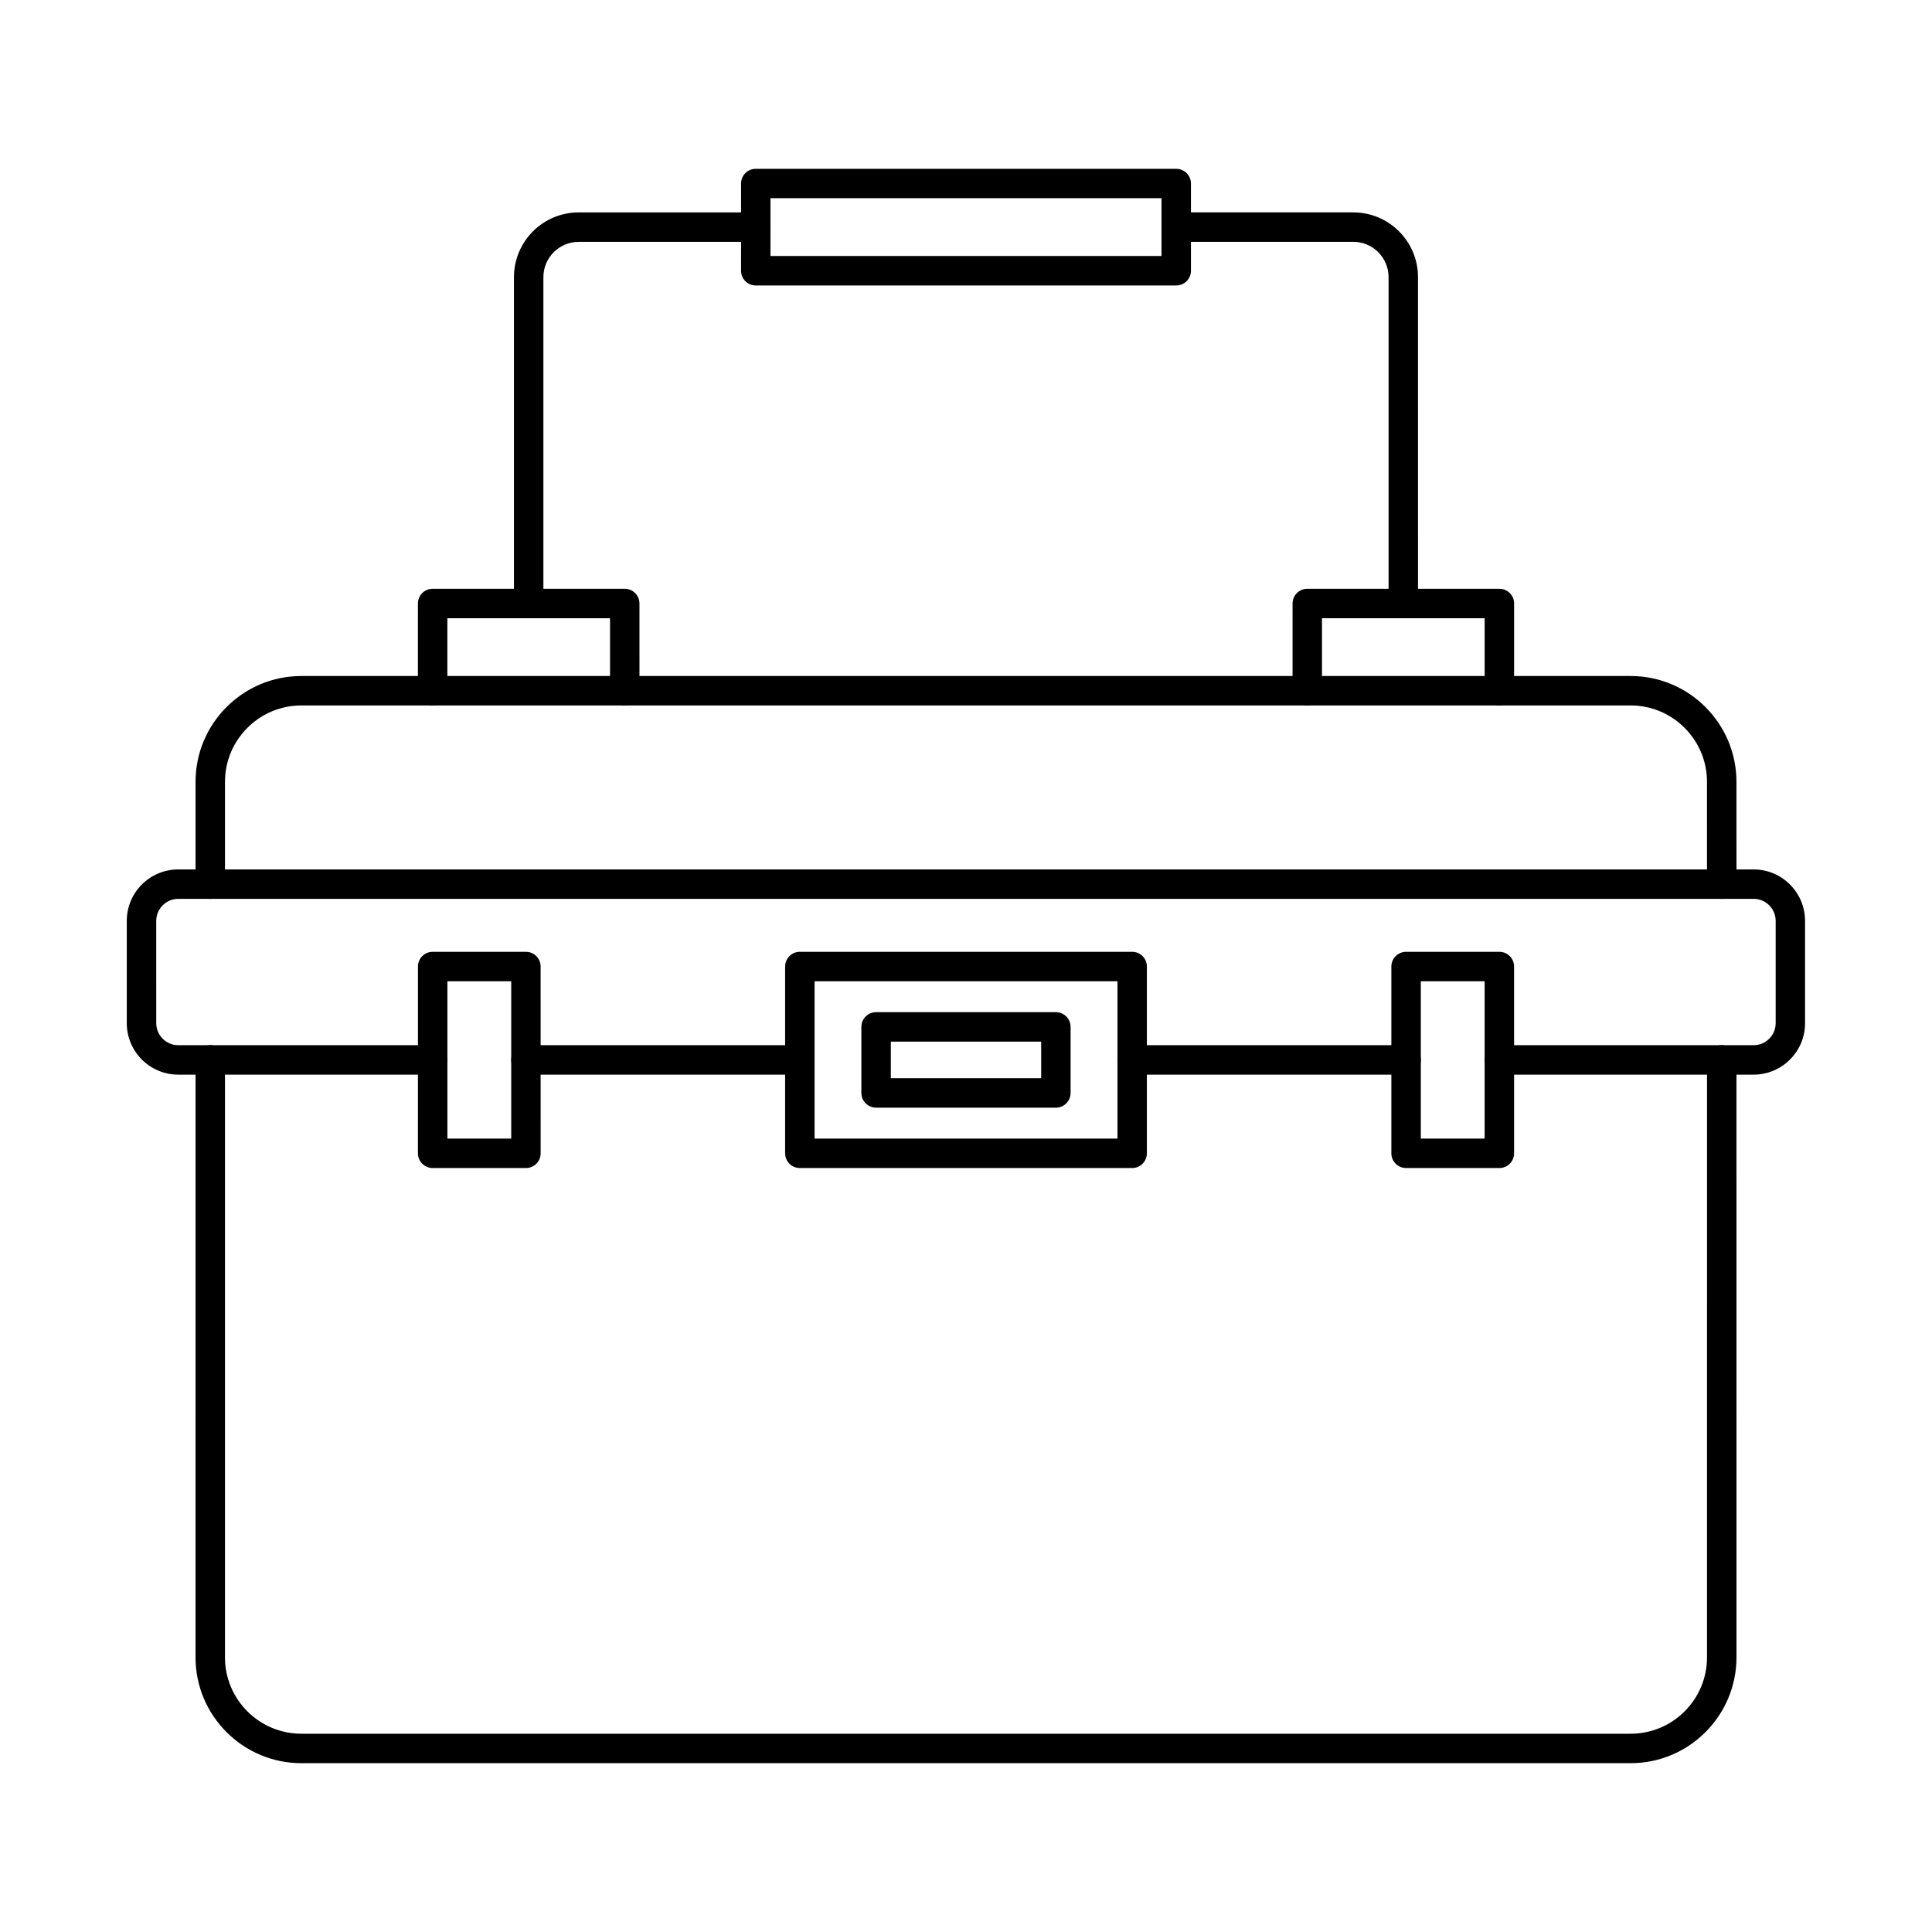
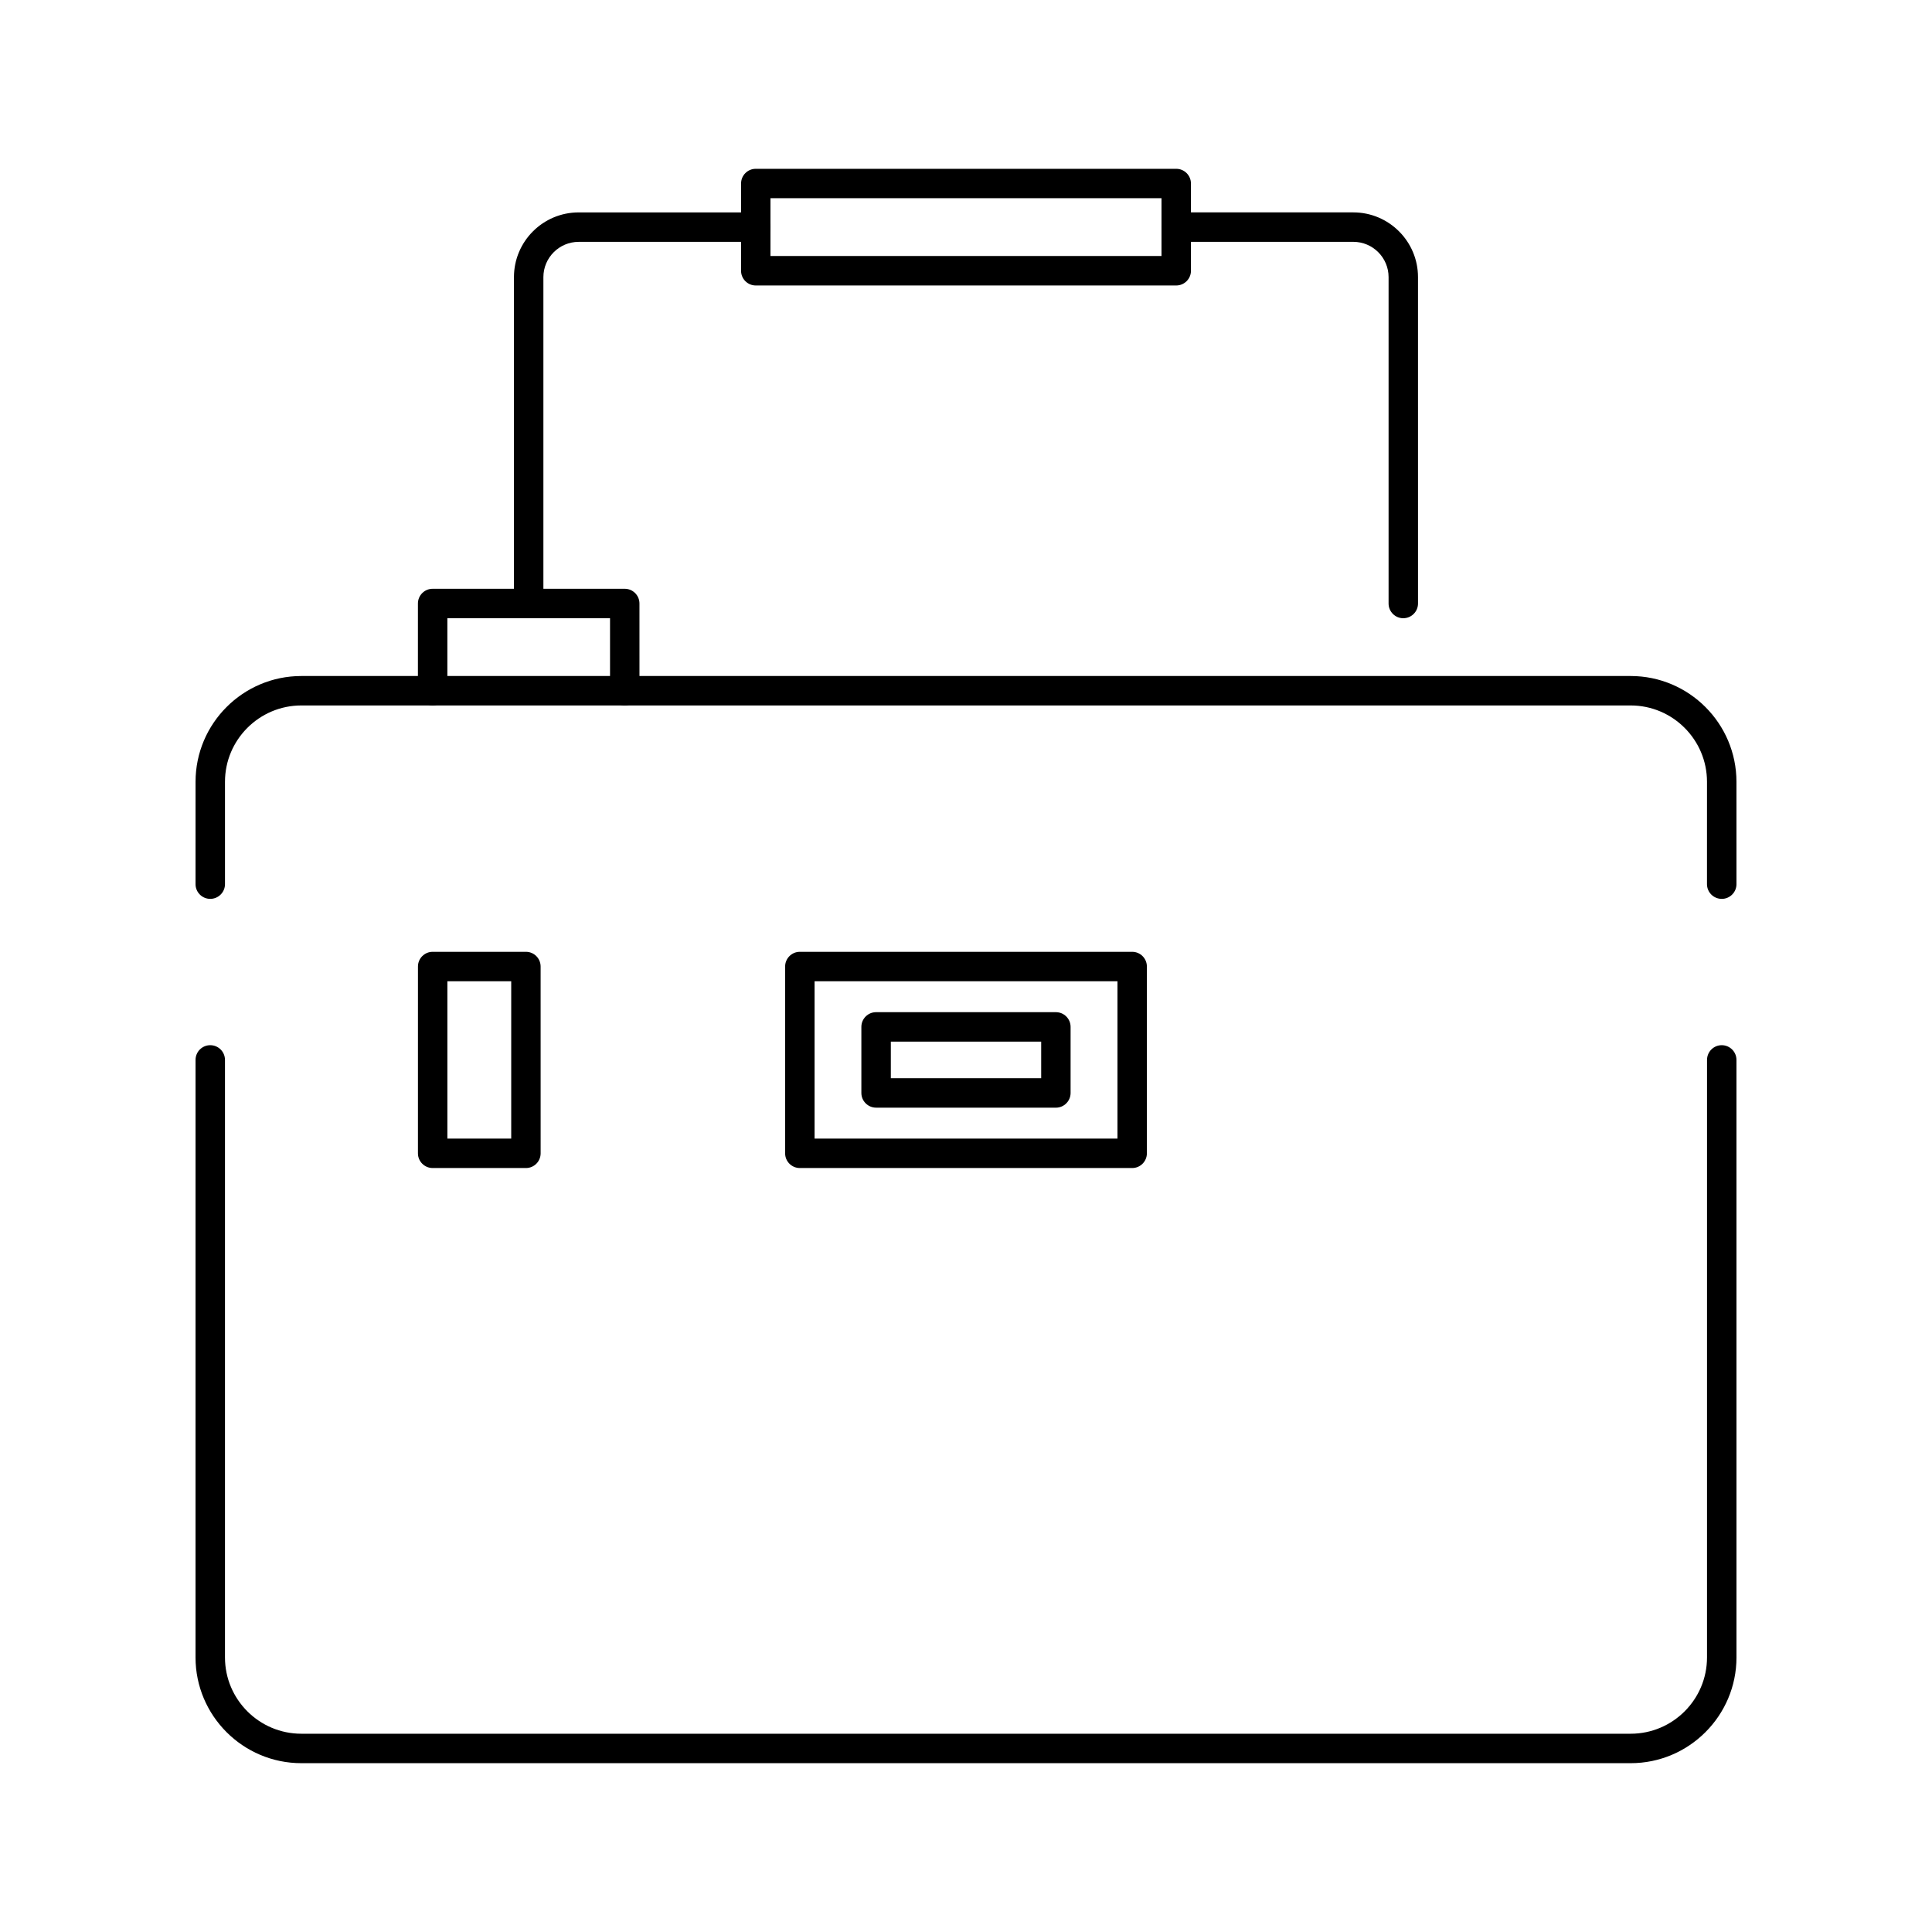
<svg xmlns="http://www.w3.org/2000/svg" fill="#000000" width="800px" height="800px" version="1.1" viewBox="144 144 512 512">
  <g fill-rule="evenodd">
    <path d="m600.27 382.21c-2.152 0-3.902-1.746-3.902-3.902l0.004-27.117c0-11.152-9.074-20.238-20.23-20.238h-352.28c-11.156 0-20.238 9.082-20.238 20.238v27.117c0 2.152-1.75 3.902-3.902 3.902s-3.902-1.746-3.902-3.902l0.004-27.117c0-15.461 12.574-28.039 28.035-28.039h352.29c15.453 0 28.031 12.578 28.031 28.043l0.004 27.117c0 2.152-1.75 3.902-3.902 3.902z" />
    <path d="m576.14 611.26h-352.28c-15.461 0-28.043-12.578-28.043-28.031l0.004-158.34c0-2.156 1.742-3.902 3.898-3.902s3.902 1.746 3.902 3.902v158.34c0 11.156 9.082 20.227 20.238 20.227h352.29c11.156 0 20.227-9.074 20.227-20.227l0.004-158.34c0-2.156 1.746-3.902 3.898-3.902s3.902 1.746 3.902 3.902l0.004 158.34c0 15.453-12.582 28.031-28.035 28.031z" />
-     <path d="m355.97 428.79h-72.59c-2.168 0-3.902-1.746-3.902-3.902s1.738-3.902 3.898-3.902h72.594c2.152 0 3.898 1.75 3.898 3.902 0.004 2.152-1.746 3.902-3.898 3.902zm160.66 0h-72.602c-2.152 0-3.906-1.746-3.906-3.902s1.746-3.902 3.902-3.902h72.605c2.152 0 3.898 1.75 3.898 3.902s-1.746 3.902-3.898 3.902zm92.117 0h-67.402c-2.164 0-3.902-1.746-3.902-3.902s1.738-3.902 3.898-3.902h67.402c3.219 0 5.828-2.621 5.828-5.832v-27.117c0-3.211-2.613-5.832-5.832-5.832h-417.5c-3.215 0-5.836 2.621-5.836 5.832l0.004 27.117c0 3.211 2.621 5.832 5.828 5.832h67.41c2.152 0 3.898 1.75 3.898 3.902s-1.746 3.902-3.902 3.902h-67.406c-7.519 0-13.637-6.117-13.637-13.633v-27.117c0-7.519 6.117-13.633 13.633-13.633h417.5c7.516 0 13.629 6.117 13.629 13.633l0.004 27.117c0 7.519-6.117 13.633-13.633 13.633z" />
    <path d="m359.87 445.74h80.273v-41.695h-80.273zm84.172 7.801h-88.07c-2.16 0-3.906-1.746-3.906-3.902v-49.5c0-2.152 1.746-3.898 3.898-3.898h88.074c2.152 0 3.898 1.746 3.898 3.902v49.496c0 2.152-1.75 3.902-3.898 3.902z" />
    <path d="m380.08 429.74h39.844v-9.703h-39.844zm43.746 7.801h-47.652c-2.152 0-3.902-1.746-3.902-3.898v-17.508c0-2.152 1.746-3.898 3.898-3.898h47.652c2.152 0 3.898 1.746 3.898 3.902v17.504c0 2.152-1.75 3.902-3.898 3.902z" />
    <path d="m262.56 445.74h16.918v-41.695h-16.918zm20.82 7.801h-24.719c-2.152 0-3.902-1.746-3.902-3.902l0.004-49.5c0-2.152 1.746-3.898 3.898-3.898h24.723c2.152 0 3.887 1.746 3.887 3.902l0.004 49.496c0 2.152-1.738 3.902-3.891 3.902z" />
-     <path d="m520.53 445.74h16.914v-41.695h-16.914zm20.816 7.801h-24.715c-2.152 0-3.906-1.746-3.906-3.902v-49.5c0-2.152 1.75-3.898 3.902-3.898h24.719c2.152 0 3.902 1.746 3.902 3.902l0.004 49.496c0 2.152-1.75 3.902-3.902 3.902z" />
    <path d="m309.57 330.95c-2.152 0-3.906-1.746-3.906-3.902v-19.211h-43.109v19.211c0 2.152-1.746 3.902-3.902 3.902-2.152 0-3.902-1.746-3.902-3.902l0.004-23.113c0-2.152 1.746-3.902 3.898-3.902h50.914c2.152 0 3.898 1.75 3.898 3.902l0.004 23.113c0 2.152-1.75 3.902-3.898 3.902z" />
-     <path d="m541.35 330.95c-2.164 0-3.902-1.746-3.902-3.902v-19.211h-43.109v19.211c0 2.152-1.75 3.902-3.902 3.902-2.148 0-3.898-1.746-3.898-3.902l0.004-23.113c0-2.152 1.742-3.902 3.898-3.902h50.91c2.152 0 3.902 1.75 3.902 3.902l0.004 23.113c0 2.152-1.75 3.902-3.902 3.902z" />
    <path d="m284.11 307.84c-2.152 0-3.906-1.746-3.906-3.902v-86.5c0-9.457 7.691-17.148 17.148-17.148h46.938c2.152 0 3.891 1.746 3.891 3.902 0 2.152-1.738 3.902-3.891 3.902h-46.938c-5.148 0-9.348 4.195-9.348 9.348v86.5c0 2.156-1.75 3.902-3.898 3.902zm231.78 0c-2.152 0-3.902-1.746-3.902-3.902v-86.5c0-5.148-4.188-9.348-9.34-9.348h-46.938c-2.152 0-3.902-1.746-3.902-3.902 0.004-2.152 1.746-3.902 3.898-3.902h46.941c9.449 0 17.137 7.691 17.137 17.148l0.004 86.5c0 2.156-1.75 3.902-3.902 3.902z" />
    <path d="m348.18 211.85h103.63v-15.32h-103.63zm107.53 7.805h-111.42c-2.164 0-3.902-1.746-3.902-3.902l0.004-23.113c0-2.164 1.734-3.902 3.898-3.902h111.42c2.152 0 3.902 1.738 3.902 3.902l0.004 23.113c0 2.152-1.75 3.902-3.906 3.902z" />
  </g>
</svg>